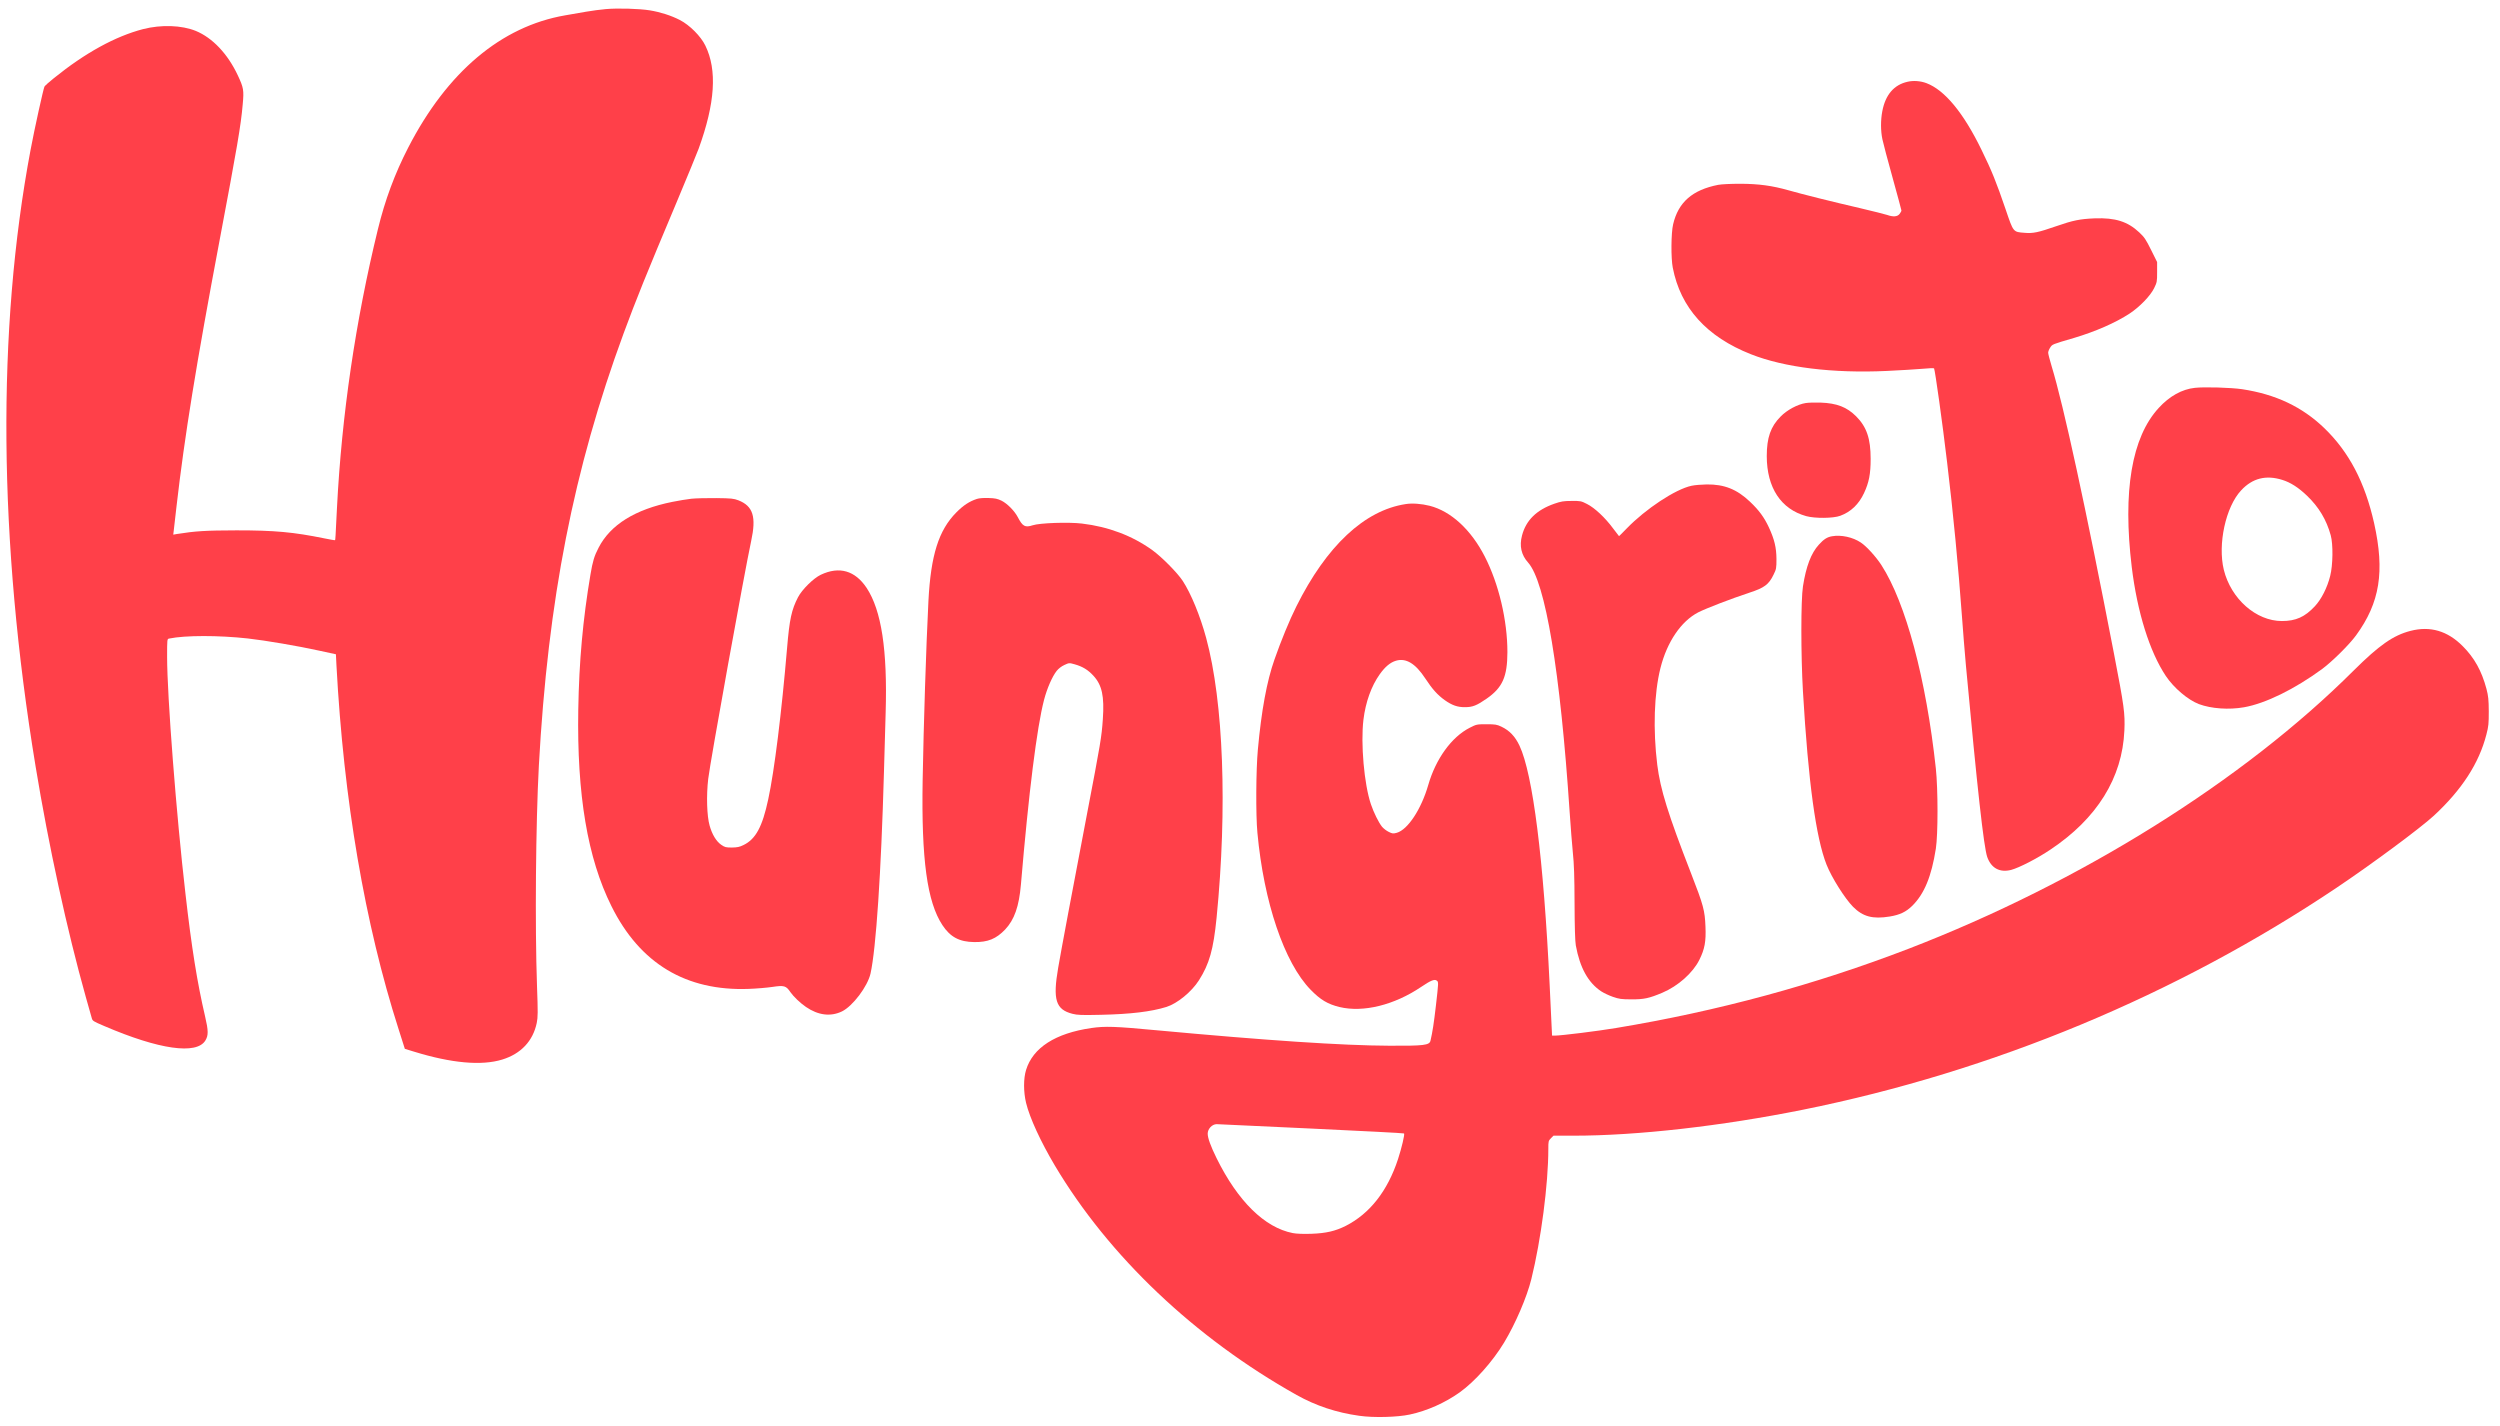
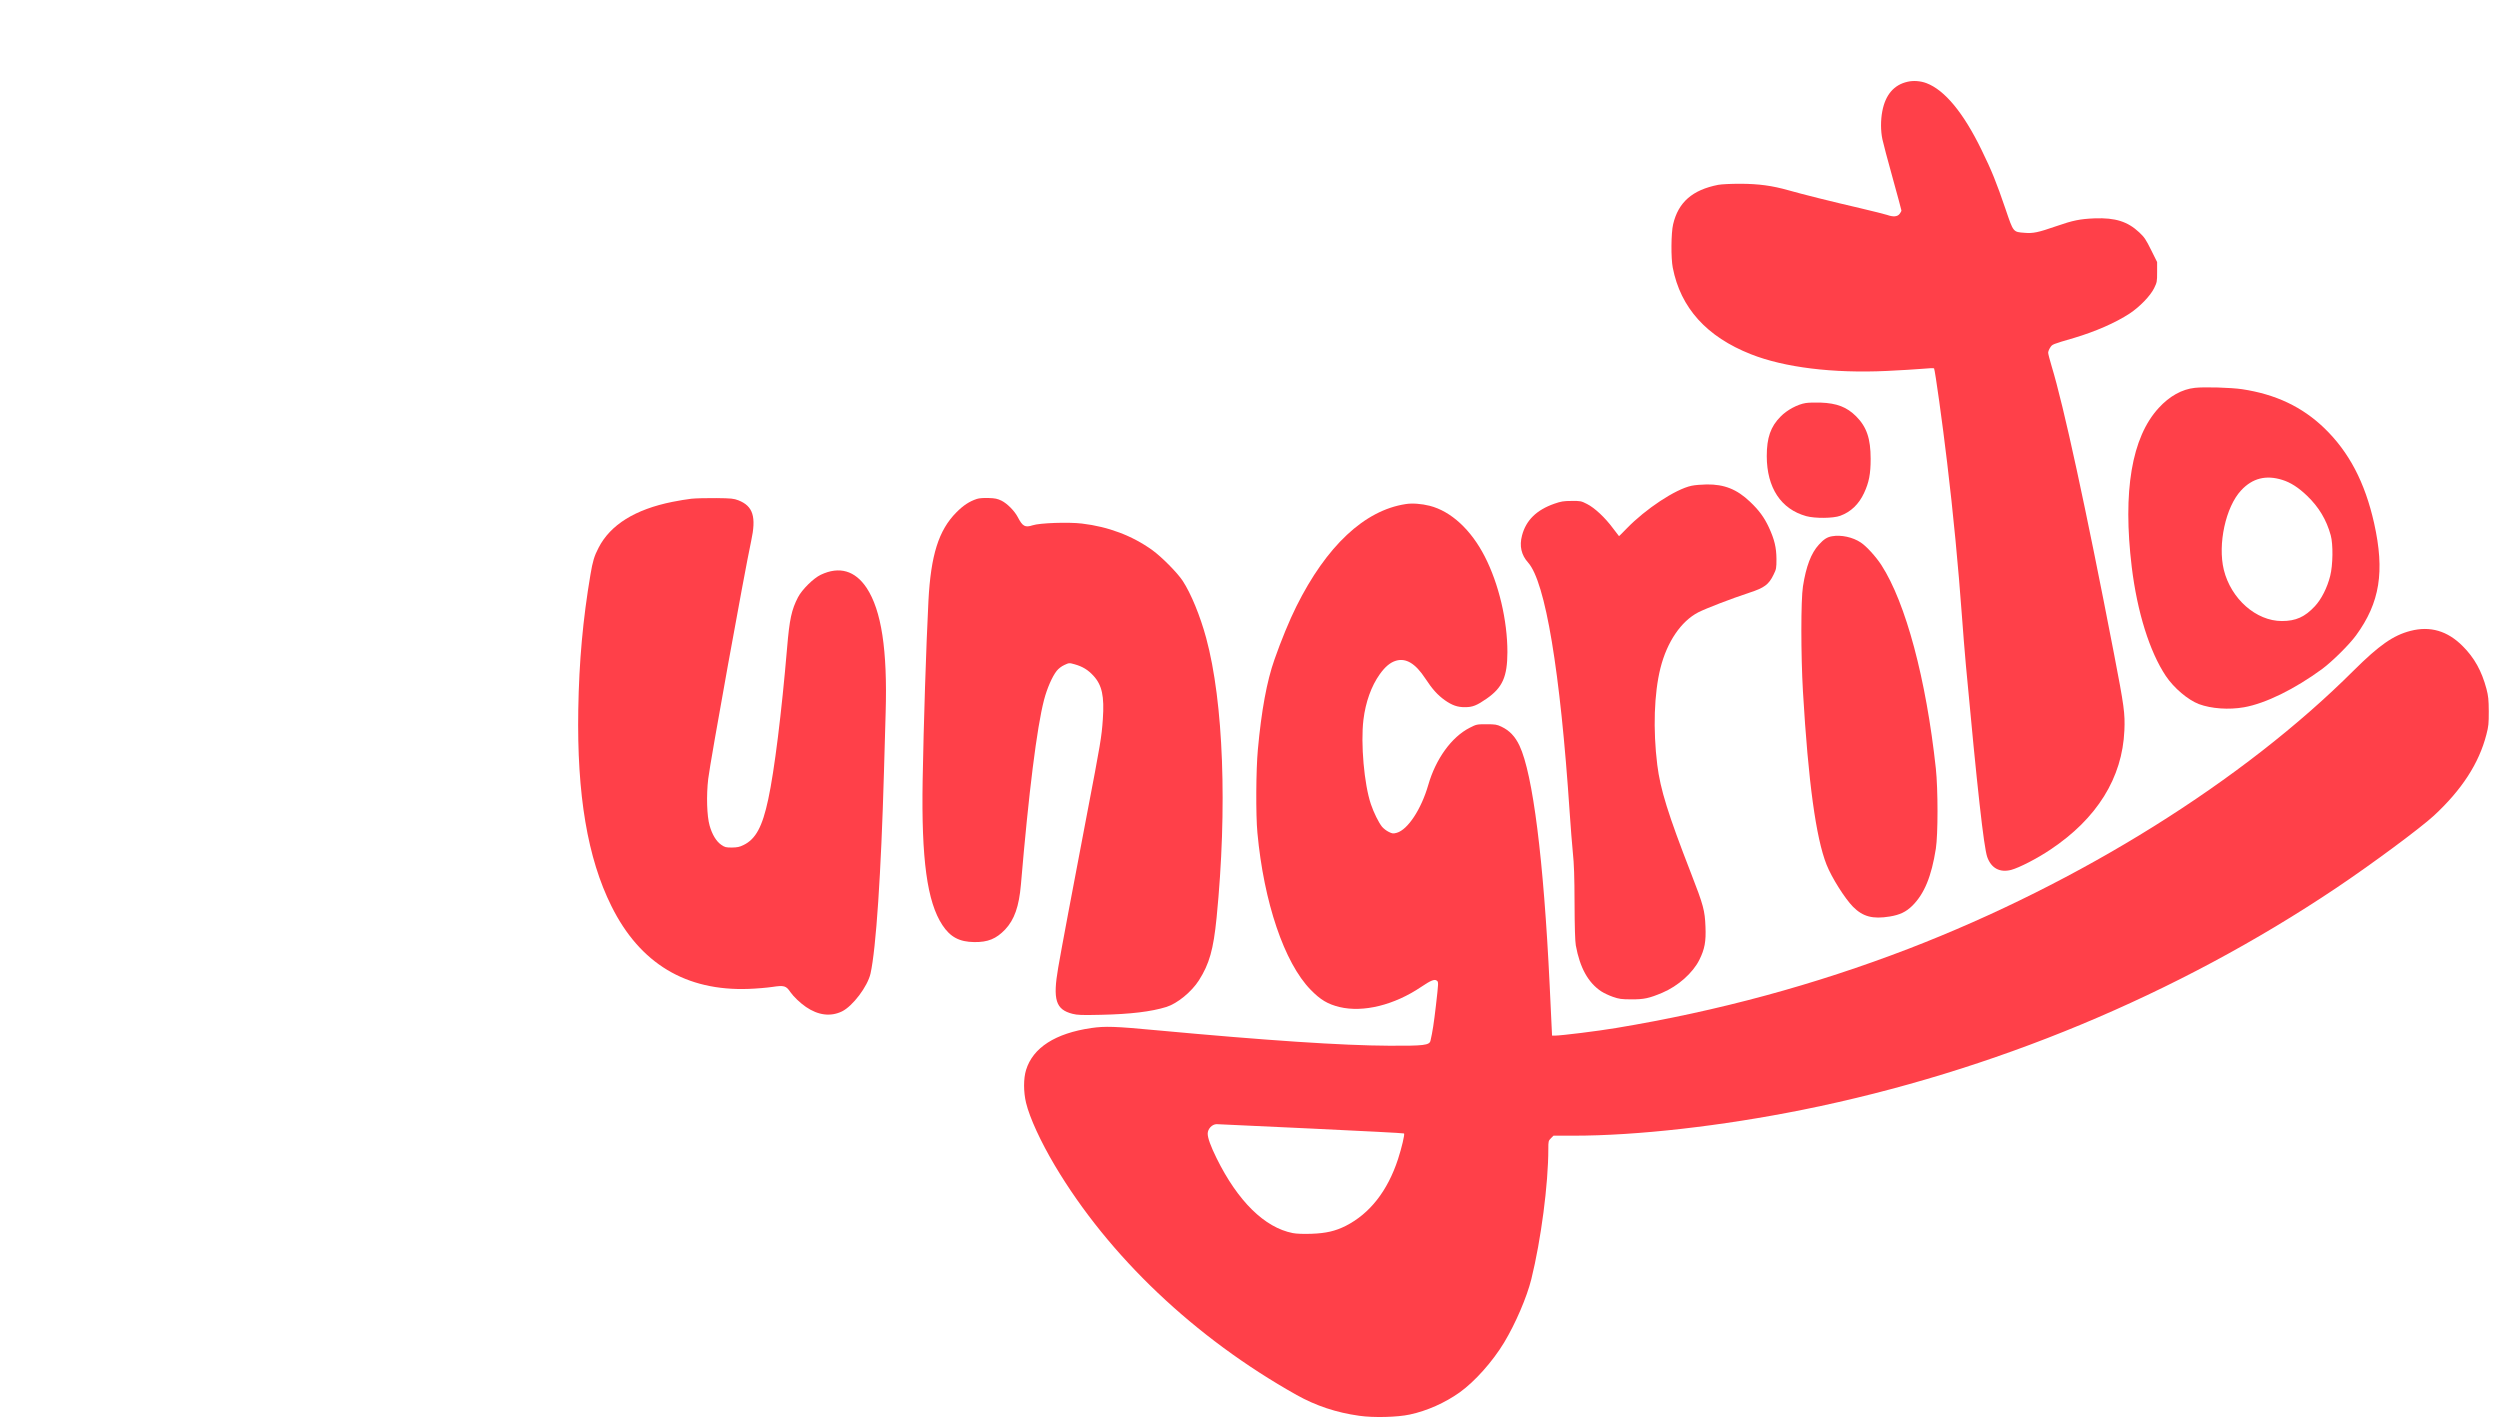
<svg xmlns="http://www.w3.org/2000/svg" width="142" height="81" viewBox="0 0 142 81" fill="none">
-   <path d="M34.407 0.517C34.119 0.542 33.619 0.608 33.296 0.664C32.972 0.72 32.432 0.816 32.098 0.872C28.466 1.501 25.395 4.095 23.187 8.383C22.429 9.855 21.869 11.357 21.465 13.021C20.192 18.238 19.409 23.582 19.141 28.83C19.055 30.571 19.05 30.662 19.03 30.682C19.025 30.693 18.752 30.647 18.433 30.581C16.66 30.221 15.61 30.124 13.432 30.124C11.659 30.129 11.108 30.165 10.043 30.332L9.841 30.368L9.871 30.119C9.886 29.982 9.957 29.368 10.027 28.754C10.487 24.76 11.139 20.725 12.467 13.681C13.478 8.322 13.68 7.145 13.786 5.932C13.862 5.12 13.836 4.983 13.508 4.282C12.932 3.054 12.068 2.146 11.119 1.755C10.315 1.43 9.159 1.39 8.128 1.653C6.547 2.065 4.839 3.003 3.066 4.435C2.793 4.653 2.551 4.871 2.526 4.917C2.465 5.033 1.955 7.337 1.738 8.505C-0.187 18.726 -0.091 30.698 2.02 43.522C2.763 48.044 3.814 52.855 4.87 56.616C5.031 57.174 5.183 57.712 5.208 57.813C5.254 57.991 5.284 58.006 5.936 58.285C9.037 59.615 11.164 59.919 11.664 59.102C11.841 58.813 11.841 58.554 11.649 57.732C11.204 55.824 10.881 53.819 10.533 50.754C10.017 46.308 9.492 39.513 9.492 37.321C9.492 36.295 9.492 36.29 9.608 36.27C10.518 36.082 12.417 36.082 14.079 36.265C15.074 36.377 16.948 36.696 18.12 36.955L19.08 37.163L19.11 37.782C19.52 45.435 20.722 52.469 22.637 58.448L22.995 59.574L23.511 59.732C25.647 60.391 27.355 60.544 28.527 60.183C29.588 59.858 30.275 59.128 30.487 58.103C30.553 57.778 30.558 57.519 30.502 56.007C30.381 52.586 30.431 46.77 30.608 43.471C31.128 34.067 32.578 26.658 35.422 18.934C36.135 17.005 36.69 15.625 38.423 11.509C39.019 10.093 39.585 8.708 39.686 8.439C40.621 5.861 40.742 3.978 40.065 2.592C39.807 2.059 39.176 1.425 38.615 1.136C38.12 0.882 37.519 0.689 36.908 0.588C36.317 0.491 35.079 0.456 34.407 0.517Z" fill="#FF4049" />
  <path d="M108.354 4.643C107.576 4.815 107.091 5.384 106.914 6.322C106.818 6.83 106.818 7.424 106.92 7.911C106.965 8.124 107.223 9.109 107.5 10.098C107.773 11.088 108.001 11.925 108.001 11.956C108.001 11.991 107.955 12.078 107.894 12.154C107.773 12.311 107.531 12.331 107.192 12.209C107.076 12.169 106.384 11.996 105.657 11.824C104.121 11.469 102.348 11.027 101.59 10.809C100.655 10.545 99.903 10.443 98.857 10.438C98.291 10.438 97.791 10.464 97.594 10.499C96.124 10.788 95.326 11.489 95.033 12.742C94.917 13.224 94.906 14.666 95.013 15.204C95.457 17.487 96.937 19.127 99.453 20.121C101.353 20.872 104.111 21.212 107.162 21.07C107.915 21.035 108.824 20.979 109.178 20.949C109.536 20.913 109.839 20.903 109.855 20.923C109.91 21.02 110.329 23.999 110.597 26.272C110.941 29.114 111.239 32.261 111.436 34.971C111.491 35.767 111.597 37.031 111.663 37.787C112.31 44.786 112.678 48.11 112.875 48.678C113.103 49.318 113.593 49.577 114.239 49.409C114.689 49.287 115.709 48.765 116.457 48.262C119.114 46.491 120.549 44.182 120.665 41.492C120.706 40.523 120.655 40.137 120.074 37.128C118.473 28.83 117.215 23.04 116.533 20.801C116.427 20.446 116.336 20.101 116.336 20.035C116.336 19.969 116.386 19.837 116.452 19.741C116.573 19.553 116.548 19.563 117.811 19.193C119.018 18.832 120.16 18.335 120.958 17.812C121.529 17.437 122.135 16.812 122.353 16.371C122.519 16.031 122.524 15.995 122.524 15.452V14.884L122.186 14.204C121.888 13.605 121.807 13.478 121.509 13.199C120.847 12.58 120.15 12.362 118.988 12.402C118.139 12.438 117.755 12.514 116.791 12.849C115.765 13.204 115.487 13.265 114.997 13.224C114.34 13.174 114.366 13.204 113.916 11.88C113.396 10.357 113.138 9.713 112.547 8.505C111.522 6.399 110.456 5.115 109.425 4.724C109.092 4.597 108.683 4.566 108.354 4.643Z" fill="#FF4049" />
  <path d="M124.671 22.029C123.939 22.106 123.226 22.502 122.615 23.171C121.079 24.841 120.564 27.906 121.084 32.215C121.398 34.773 122.095 37.006 123.019 38.396C123.479 39.081 124.277 39.757 124.904 39.995C125.601 40.254 126.601 40.325 127.46 40.173C128.677 39.959 130.339 39.142 131.895 38.001C132.471 37.574 133.441 36.615 133.825 36.087C135.179 34.23 135.462 32.464 134.85 29.718C134.33 27.399 133.426 25.673 132.016 24.313C130.759 23.105 129.258 22.395 127.349 22.106C126.722 22.014 125.207 21.969 124.671 22.029ZM129.632 27.257C130.107 27.404 130.556 27.693 131.041 28.16C131.713 28.805 132.143 29.525 132.385 30.403C132.527 30.911 132.511 32.103 132.355 32.712C132.188 33.382 131.855 34.037 131.486 34.433C130.92 35.042 130.405 35.275 129.612 35.275C128.147 35.275 126.722 34.017 126.313 32.367C125.959 30.911 126.419 28.789 127.298 27.851C127.94 27.16 128.708 26.968 129.632 27.257Z" fill="#FF4049" />
  <path d="M102.57 22.892C102.105 22.963 101.499 23.288 101.135 23.664C100.57 24.232 100.352 24.866 100.352 25.912C100.357 27.708 101.161 28.921 102.595 29.317C103.09 29.454 104.136 29.444 104.525 29.297C105.131 29.074 105.581 28.642 105.879 28.003C106.162 27.394 106.253 26.912 106.253 26.064C106.253 24.907 106.025 24.247 105.429 23.648C104.899 23.121 104.343 22.902 103.404 22.867C103.111 22.857 102.737 22.867 102.57 22.892Z" fill="#FF4049" />
  <path d="M96.078 27.592C95.169 27.785 93.477 28.901 92.396 30.018C92.163 30.256 91.971 30.454 91.961 30.454C91.956 30.454 91.805 30.251 91.618 30.007C91.173 29.404 90.577 28.845 90.143 28.627C89.804 28.454 89.774 28.449 89.258 28.454C88.804 28.454 88.668 28.48 88.284 28.612C87.273 28.967 86.677 29.551 86.45 30.419C86.293 31.012 86.409 31.525 86.798 31.956C87.778 33.057 88.622 38.107 89.157 46.136C89.213 46.958 89.294 47.998 89.339 48.445C89.405 49.049 89.43 49.79 89.435 51.312C89.44 52.667 89.466 53.479 89.506 53.697C89.738 54.971 90.208 55.814 90.946 56.306C91.092 56.403 91.395 56.545 91.613 56.621C91.966 56.742 92.093 56.763 92.668 56.763C93.376 56.768 93.674 56.702 94.421 56.387C95.316 56.007 96.154 55.261 96.523 54.52C96.826 53.911 96.907 53.479 96.871 52.637C96.836 51.718 96.755 51.414 96.058 49.622C94.74 46.232 94.31 44.847 94.133 43.446C93.886 41.441 93.952 39.381 94.315 37.94C94.689 36.458 95.482 35.291 96.457 34.783C96.907 34.555 98.311 34.012 99.377 33.661C100.216 33.387 100.468 33.2 100.736 32.646C100.893 32.327 100.903 32.281 100.903 31.748C100.898 31.099 100.787 30.637 100.473 29.957C100.206 29.383 99.907 28.977 99.397 28.495C98.655 27.79 97.942 27.506 96.942 27.516C96.649 27.521 96.26 27.551 96.078 27.592Z" fill="#FF4049" />
  <path d="M39.272 28.328C39.024 28.358 38.534 28.434 38.196 28.505C36.079 28.931 34.67 29.804 33.998 31.114C33.755 31.581 33.664 31.88 33.538 32.636C33.109 35.174 32.892 37.564 32.846 40.3C32.765 45.141 33.371 48.744 34.73 51.469C36.347 54.728 38.964 56.301 42.53 56.169C42.959 56.154 43.566 56.103 43.874 56.057C44.541 55.956 44.652 55.991 44.894 56.352C45.071 56.605 45.445 56.966 45.778 57.194C46.471 57.671 47.183 57.758 47.824 57.448C48.436 57.148 49.279 56.032 49.446 55.296C49.759 53.895 50.047 49.602 50.209 43.852C50.239 42.776 50.285 41.259 50.305 40.477C50.411 36.919 50.067 34.671 49.224 33.392C48.567 32.408 47.673 32.149 46.622 32.646C46.203 32.844 45.551 33.489 45.324 33.93C44.96 34.636 44.844 35.169 44.707 36.798C44.394 40.492 43.985 43.786 43.636 45.4C43.303 46.963 42.924 47.663 42.232 47.998C42.005 48.11 41.879 48.135 41.57 48.14C41.227 48.14 41.171 48.125 40.964 47.983C40.681 47.785 40.449 47.399 40.307 46.897C40.151 46.359 40.115 45.187 40.227 44.238C40.338 43.279 42.278 32.535 42.666 30.733C42.965 29.353 42.778 28.749 41.944 28.419C41.676 28.317 41.55 28.302 40.686 28.292C40.161 28.287 39.524 28.302 39.272 28.328Z" fill="#FF4049" />
  <path d="M55.488 28.338C55.048 28.485 54.72 28.703 54.321 29.104C53.316 30.119 52.871 31.525 52.735 34.133C52.603 36.742 52.462 41.142 52.406 44.334C52.331 48.805 52.659 51.226 53.528 52.545C53.977 53.225 54.493 53.5 55.336 53.51C56.114 53.52 56.584 53.327 57.094 52.794C57.615 52.241 57.882 51.485 57.988 50.246C58.433 45.009 58.893 41.32 59.302 39.751C59.469 39.112 59.767 38.422 60.019 38.107C60.12 37.98 60.287 37.848 60.454 37.772C60.727 37.645 60.731 37.645 61.04 37.732C61.489 37.858 61.797 38.046 62.106 38.381C62.596 38.914 62.732 39.543 62.641 40.853C62.57 41.878 62.515 42.193 61.732 46.288C60.883 50.734 60.297 53.855 60.105 54.966C59.792 56.788 59.964 57.341 60.918 57.585C61.196 57.656 61.439 57.666 62.535 57.641C64.212 57.605 65.389 57.463 66.253 57.194C66.869 57.001 67.683 56.337 68.102 55.677C68.693 54.743 68.92 53.946 69.102 52.129C69.719 45.897 69.496 39.873 68.511 36.239C68.173 34.991 67.652 33.717 67.177 32.992C66.869 32.525 65.99 31.637 65.45 31.246C64.313 30.429 62.959 29.916 61.454 29.738C60.691 29.647 59.059 29.703 58.66 29.835C58.221 29.977 58.084 29.901 57.807 29.368C57.62 29.013 57.211 28.602 56.887 28.439C56.655 28.328 56.523 28.297 56.15 28.287C55.867 28.277 55.614 28.297 55.488 28.338Z" fill="#FF4049" />
  <path d="M79.842 28.632C77.503 28.987 75.341 31.012 73.629 34.453C73.25 35.209 72.755 36.412 72.391 37.458C71.956 38.686 71.648 40.365 71.446 42.583C71.34 43.73 71.325 46.303 71.421 47.303C71.785 51.246 72.947 54.682 74.442 56.215C74.998 56.788 75.417 57.037 76.084 57.199C77.433 57.524 79.195 57.088 80.721 56.057C81.262 55.692 81.479 55.601 81.605 55.697C81.716 55.773 81.711 55.788 81.56 57.118C81.444 58.118 81.368 58.615 81.252 59.112C81.191 59.371 80.878 59.407 78.903 59.397C76.24 59.386 71.931 59.097 65.697 58.519C63.308 58.295 62.782 58.28 61.984 58.392C59.943 58.691 58.67 59.508 58.281 60.772C58.13 61.259 58.13 62.015 58.281 62.645C58.489 63.497 59.105 64.837 59.918 66.207C62.98 71.353 67.865 75.992 73.649 79.235C74.745 79.849 75.907 80.235 77.21 80.417C78.019 80.534 79.367 80.499 80.075 80.346C81.065 80.133 82.075 79.681 82.909 79.088C83.767 78.474 84.778 77.342 85.434 76.256C86.081 75.18 86.723 73.688 86.98 72.653C87.531 70.42 87.945 67.258 87.945 65.253C87.945 64.827 87.95 64.796 88.092 64.654L88.238 64.507H89.37C92.987 64.507 97.781 63.964 102.418 63.03C113.189 60.858 123.625 56.519 132.703 50.434C134.729 49.074 137.462 47.049 138.24 46.334C139.826 44.867 140.806 43.36 141.226 41.726C141.352 41.248 141.362 41.101 141.362 40.401C141.357 39.726 141.337 39.543 141.231 39.127C140.958 38.107 140.544 37.361 139.877 36.696C139.018 35.834 138.038 35.544 136.916 35.834C135.936 36.087 135.138 36.645 133.688 38.087C127.414 44.349 118.159 50.13 108.405 53.89C103.085 55.935 97.579 57.433 91.784 58.392C90.764 58.564 88.668 58.823 88.319 58.823H88.157L88.127 58.199C88.112 57.859 88.061 56.849 88.021 55.956C87.677 48.795 87.066 43.964 86.308 42.355C86.056 41.822 85.737 41.492 85.278 41.274C85.02 41.152 84.929 41.137 84.429 41.137C83.879 41.137 83.863 41.142 83.474 41.34C82.449 41.863 81.55 43.106 81.125 44.588C80.726 45.968 79.963 47.125 79.337 47.303C79.13 47.359 79.089 47.354 78.882 47.252C78.751 47.191 78.584 47.059 78.498 46.958C78.311 46.724 78.029 46.161 77.867 45.679C77.483 44.542 77.281 42.233 77.443 40.883C77.564 39.883 77.892 38.965 78.372 38.295C78.675 37.869 78.968 37.625 79.291 37.529C79.862 37.361 80.398 37.686 80.954 38.533C81.363 39.153 81.651 39.472 82.06 39.767C82.484 40.066 82.792 40.173 83.222 40.167C83.641 40.167 83.883 40.071 84.439 39.685C85.344 39.056 85.616 38.442 85.621 37.041C85.621 35.24 85.131 33.159 84.333 31.606C83.555 30.089 82.418 29.038 81.206 28.729C80.741 28.612 80.216 28.571 79.842 28.632ZM74.452 64.101C77.352 64.238 79.736 64.36 79.751 64.38C79.797 64.426 79.615 65.203 79.408 65.837C78.817 67.644 77.806 68.933 76.442 69.628C75.846 69.927 75.321 70.049 74.492 70.079C74.012 70.095 73.634 70.079 73.431 70.039C71.835 69.729 70.309 68.232 69.102 65.786C68.769 65.111 68.597 64.639 68.597 64.391C68.597 64.121 68.844 63.858 69.102 63.852C69.143 63.852 71.552 63.964 74.452 64.101Z" fill="#FF4049" />
  <path d="M104.06 30.459C103.787 30.505 103.59 30.627 103.313 30.936C102.873 31.413 102.585 32.169 102.408 33.306C102.287 34.072 102.287 37.204 102.408 39.285C102.711 44.425 103.146 47.587 103.747 49.11C104.04 49.851 104.788 51.033 105.252 51.505C105.813 52.068 106.369 52.216 107.339 52.058C107.92 51.962 108.263 51.794 108.617 51.449C109.299 50.774 109.708 49.785 109.956 48.206C110.082 47.394 110.082 44.842 109.956 43.649C109.405 38.564 108.248 34.24 106.864 32.098C106.551 31.616 106.015 31.027 105.692 30.814C105.237 30.51 104.581 30.368 104.06 30.459Z" fill="#FF4049" />
</svg>